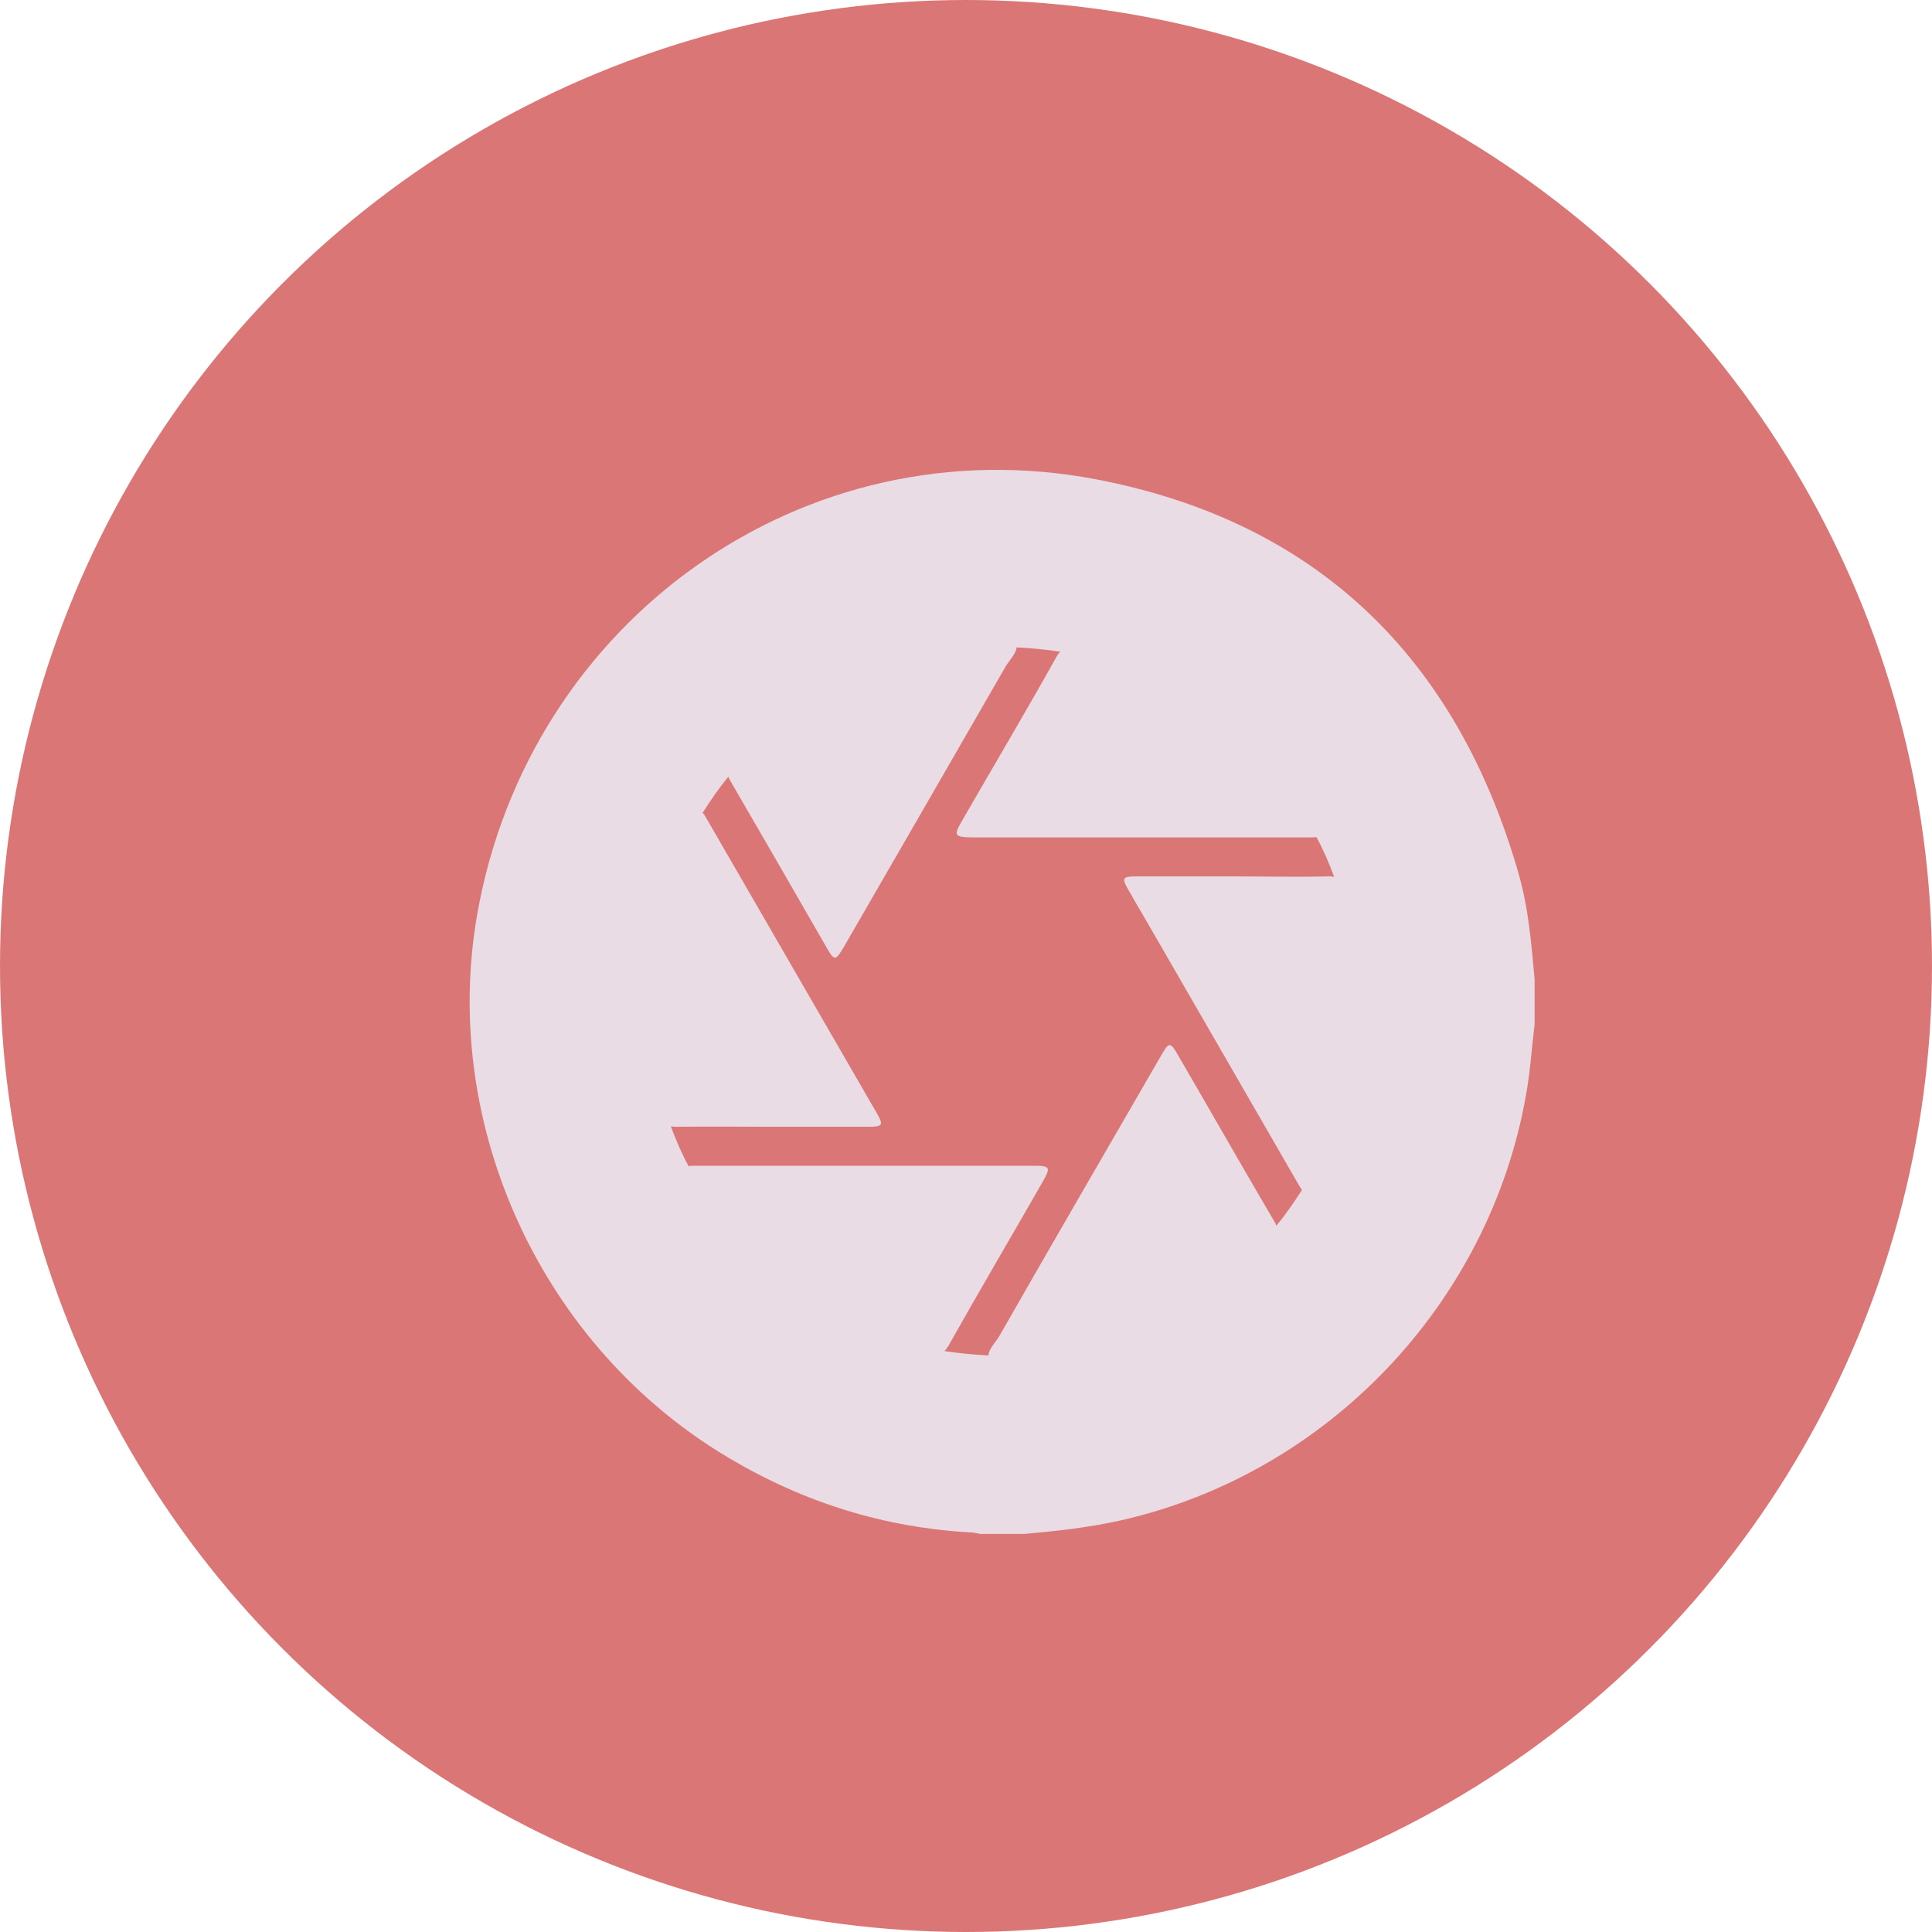
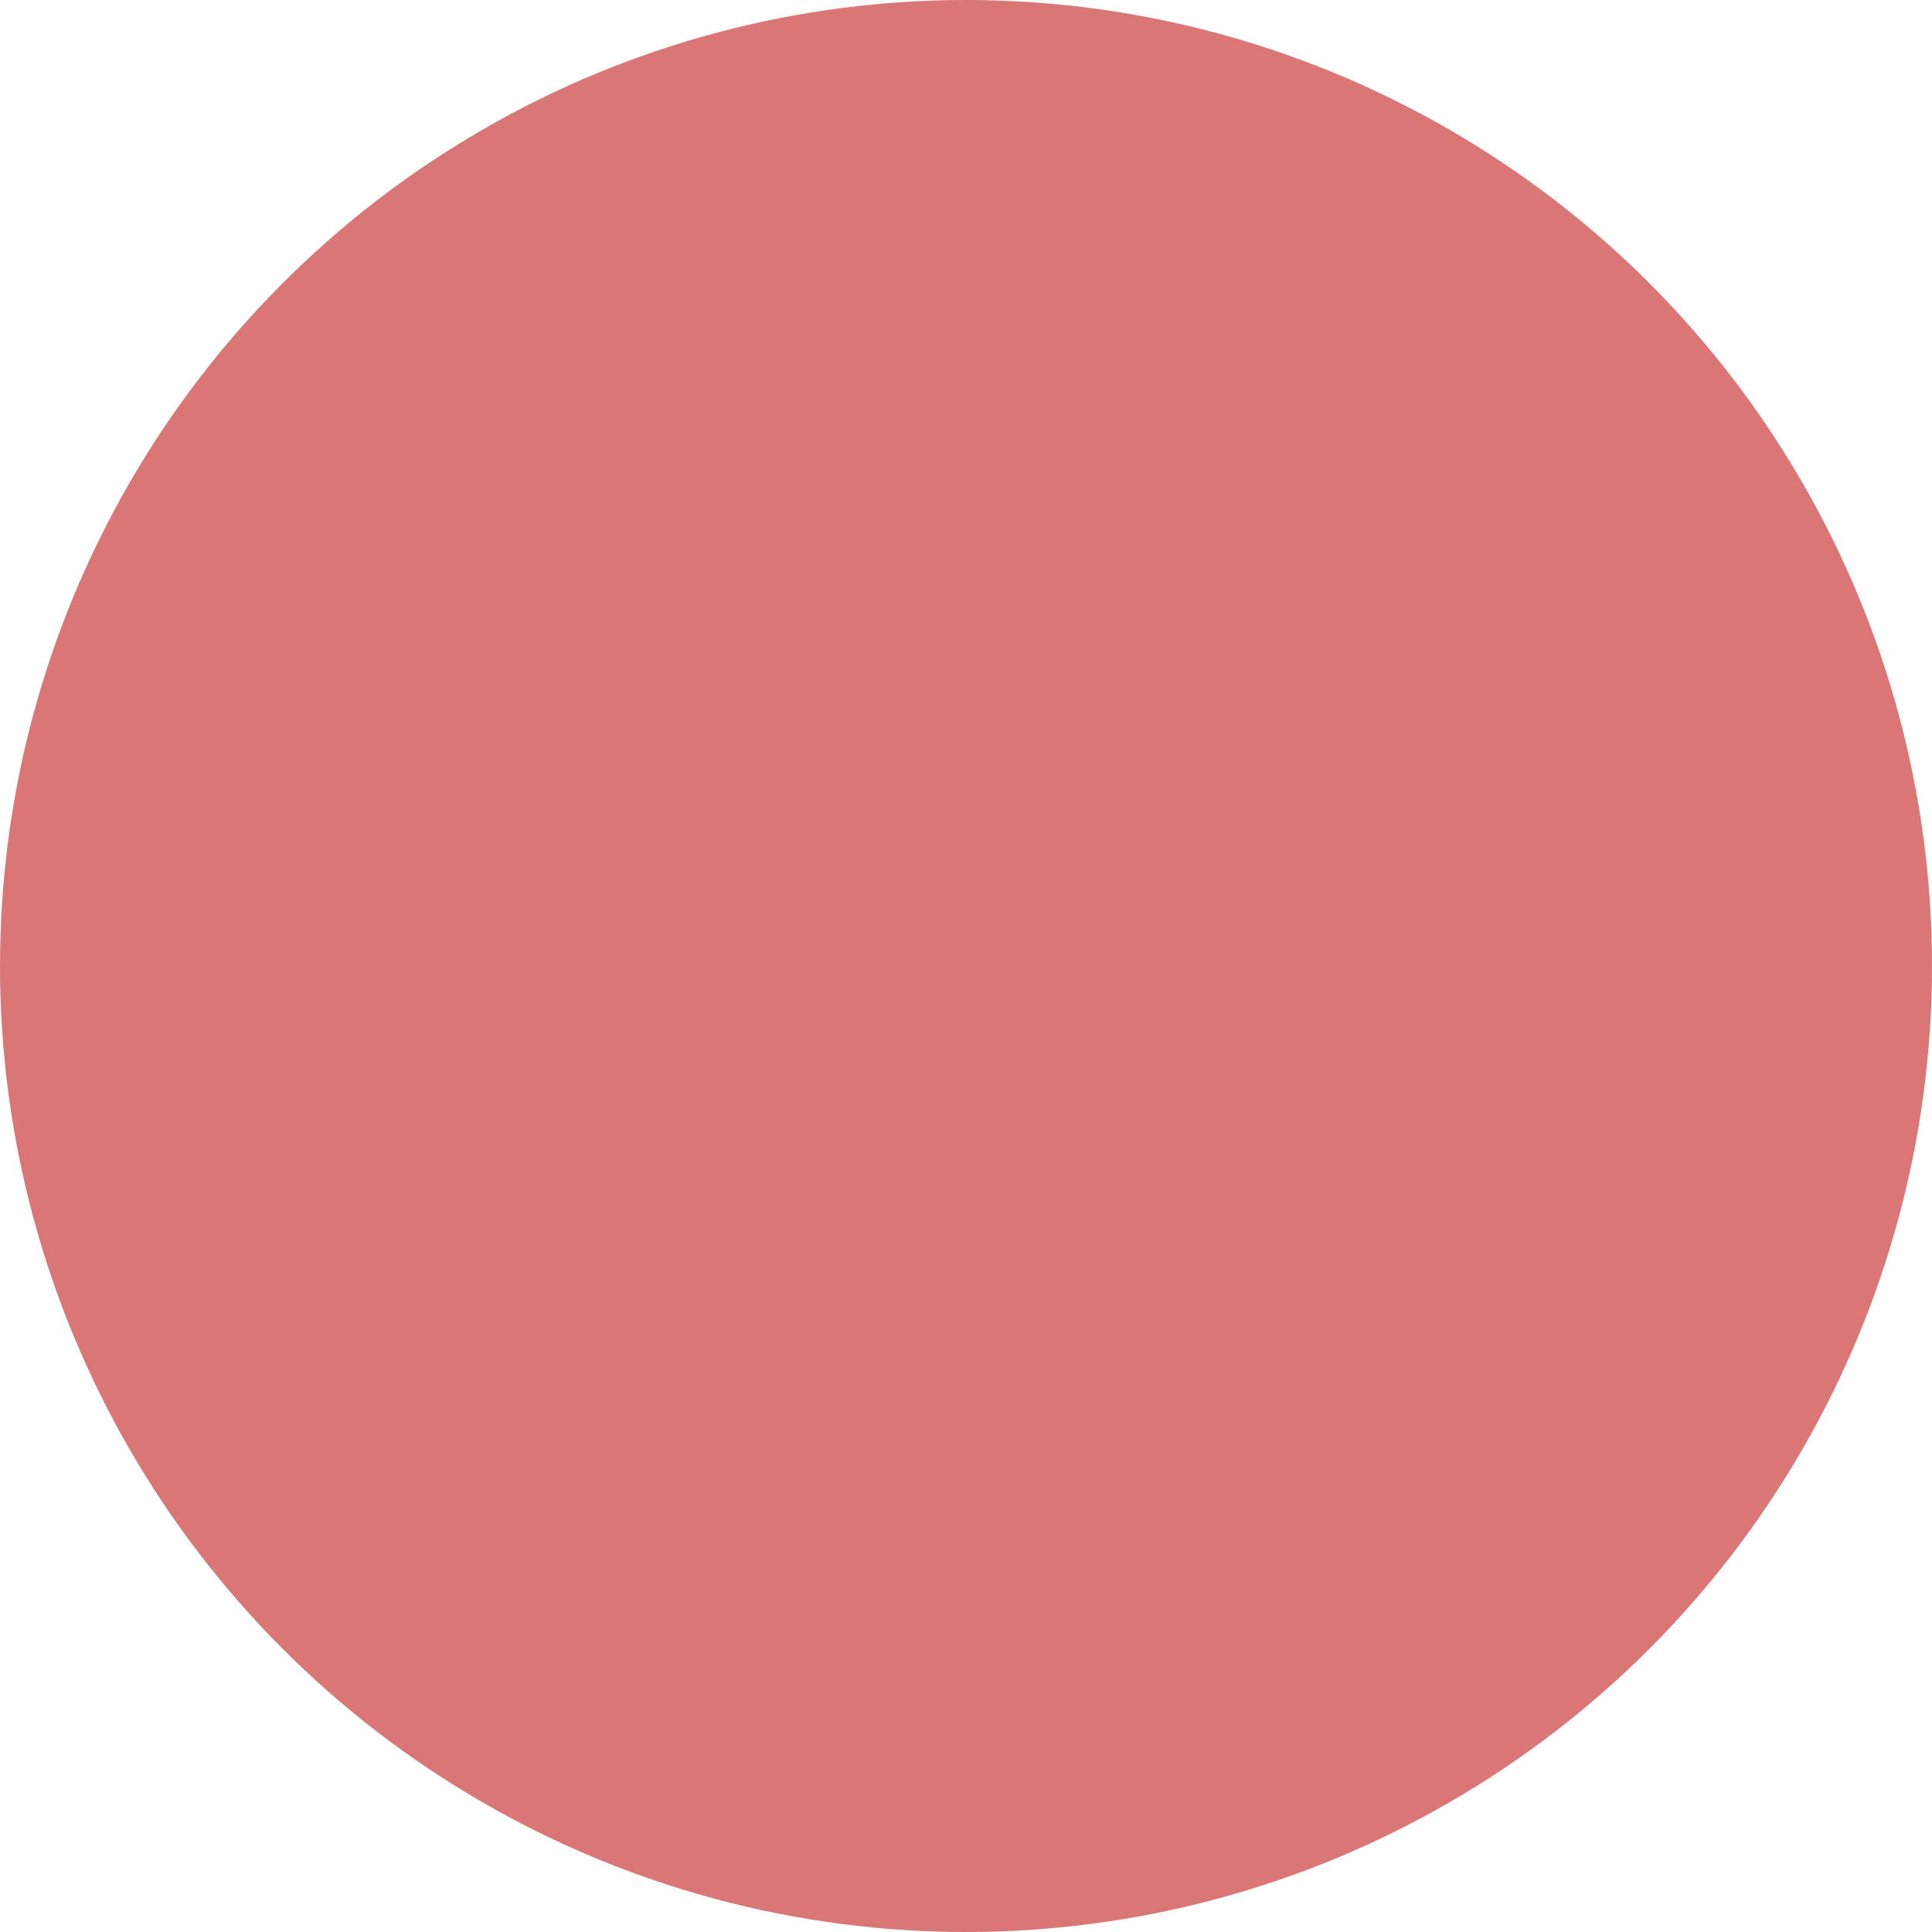
<svg xmlns="http://www.w3.org/2000/svg" id="Camada_2" data-name="Camada 2" viewBox="0 0 53.48 53.48">
  <defs>
    <style>
      .cls-1 {
        fill: #db7676;
      }

      .cls-2 {
        fill: #eadce4;
        filter: url(#drop-shadow-1);
      }
    </style>
    <filter id="drop-shadow-1" filterUnits="userSpaceOnUse">
      <feOffset dx="1" dy="1" />
      <feGaussianBlur result="blur" stdDeviation="1" />
      <feFlood flood-color="#897272" flood-opacity=".55" />
      <feComposite in2="blur" operator="in" />
      <feComposite in="SourceGraphic" />
    </filter>
  </defs>
  <g id="layout">
    <g>
      <circle class="cls-1" cx="26.74" cy="26.74" r="26.74" />
-       <path class="cls-2" d="M41.03,23.16c-1.72-5.96-5.58-9.72-11.68-10.89-8.09-1.55-15.71,3.9-17.14,12.04-1.03,5.87,1.81,12,6.97,15.05,2.07,1.23,4.3,1.93,6.71,2.06,.08,0,.16,.03,.24,.04h1.24c.9-.08,1.8-.18,2.68-.38,5.7-1.3,10.17-5.99,11.19-11.76,.12-.66,.16-1.32,.24-1.97v-1.24c-.09-.99-.17-1.99-.45-2.95Zm-15.89,13.25s.07-.09,.11-.15c.86-1.53,1.75-3.04,2.62-4.56,.22-.39,.2-.43-.26-.43-1.55,0-3.09,0-4.64,0-1.57,0-3.14,0-4.71,0-.08,0-.15,0-.2,.01-.19-.35-.35-.72-.49-1.1,.04,0,.07,.01,.12,.01,.89-.01,1.79,0,2.68,0,.89,0,1.79,0,2.68,0,.38,0,.41-.05,.23-.36-1.58-2.74-3.17-5.48-4.75-8.22-.03-.05-.05-.08-.08-.11,.22-.35,.45-.68,.71-1,.02,.04,.03,.08,.06,.12,.89,1.53,1.77,3.06,2.65,4.59,.23,.4,.25,.4,.49,0,1.49-2.58,2.98-5.16,4.47-7.75,.1-.17,.3-.37,.31-.54,.41,.02,.81,.06,1.21,.12-.04,.04-.08,.09-.11,.15-.85,1.52-1.74,3.02-2.61,4.53-.24,.41-.21,.45,.26,.46,1.54,0,3.07,0,4.61,0,1.58,0,3.16,0,4.75,0,.08,0,.14,0,.19-.01,.19,.35,.35,.72,.49,1.1-.05,0-.1-.02-.17-.01-.87,.02-1.74,0-2.61,0-.89,0-1.79,0-2.68,0-.41,0-.43,.04-.22,.4,.14,.25,.29,.5,.43,.74,1.42,2.46,2.84,4.92,4.26,7.38,.04,.07,.07,.12,.1,.16-.22,.34-.45,.68-.71,.99-.01-.04-.03-.07-.05-.11-.9-1.53-1.78-3.08-2.67-4.61-.22-.38-.25-.37-.47,.01-1.49,2.58-2.99,5.16-4.47,7.75-.1,.18-.3,.36-.31,.55-.41-.02-.81-.06-1.21-.12Z" />
    </g>
  </g>
</svg>